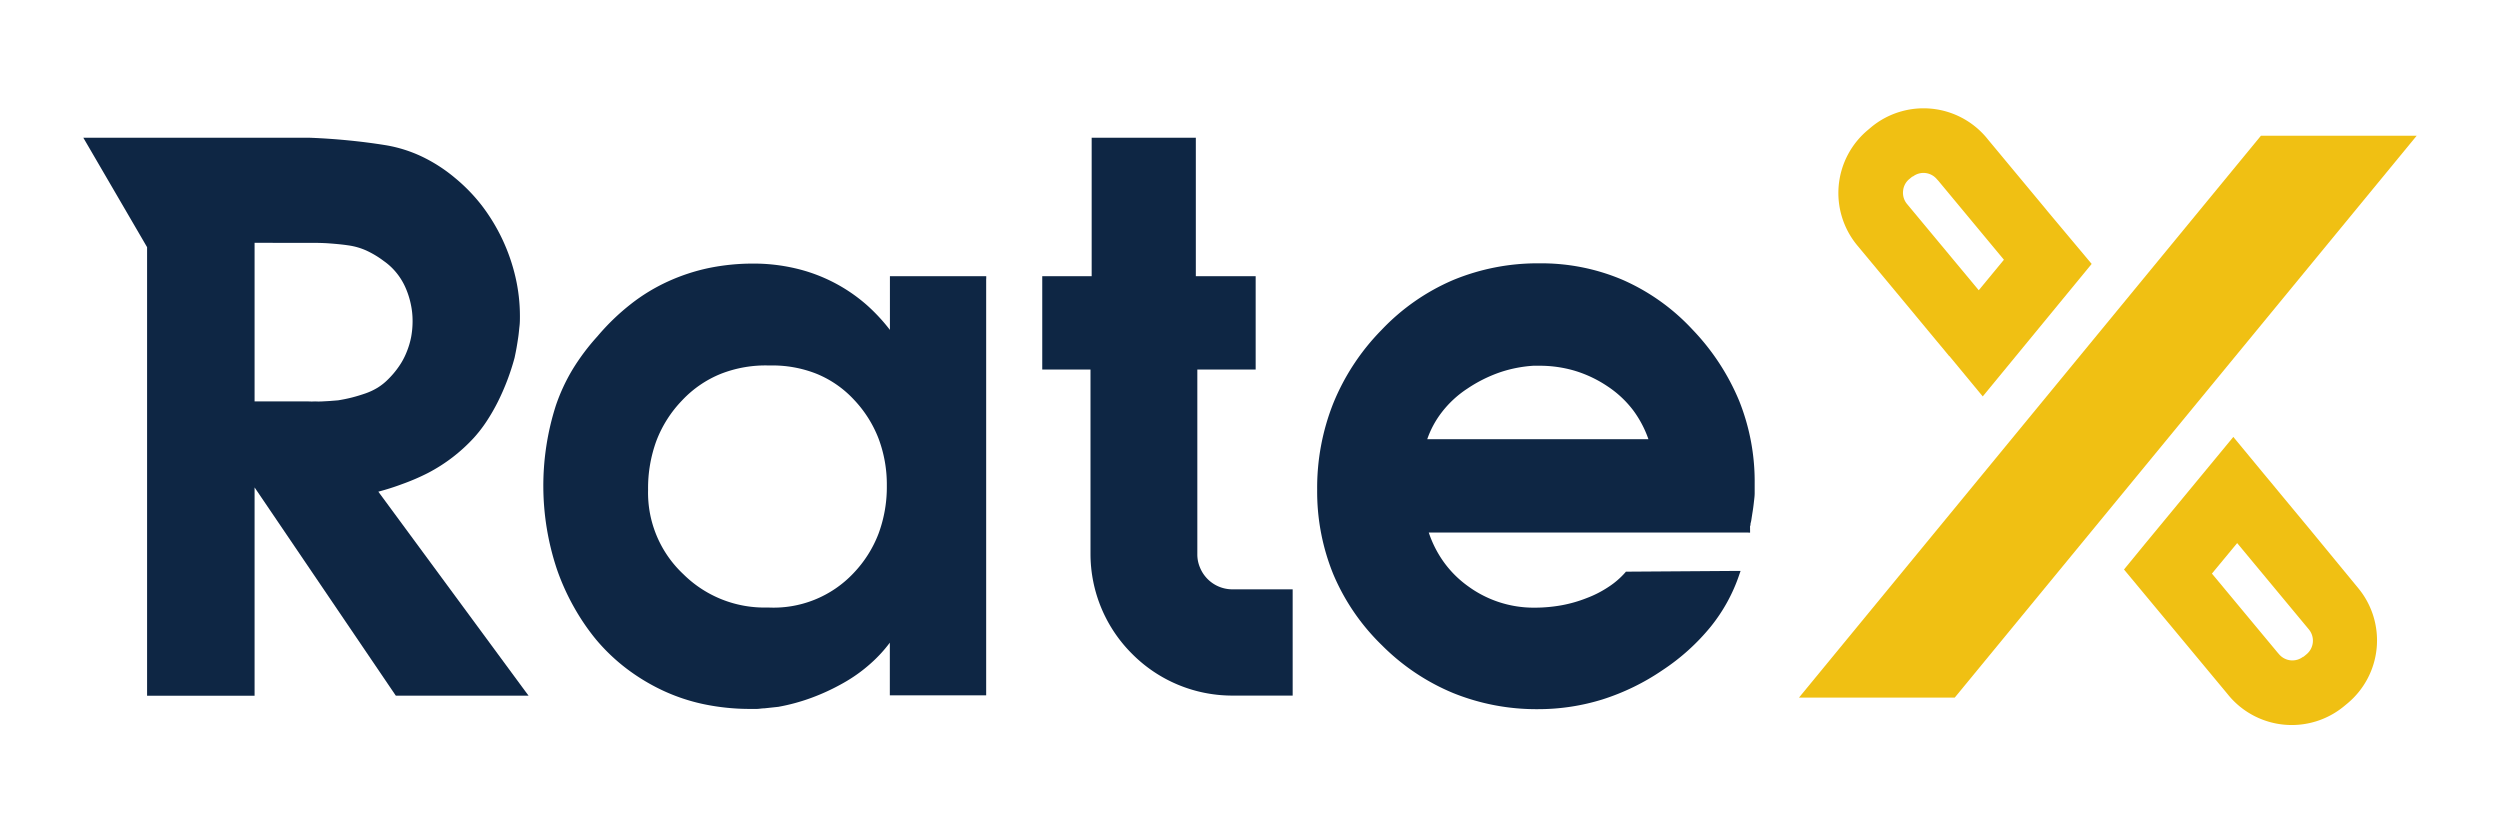
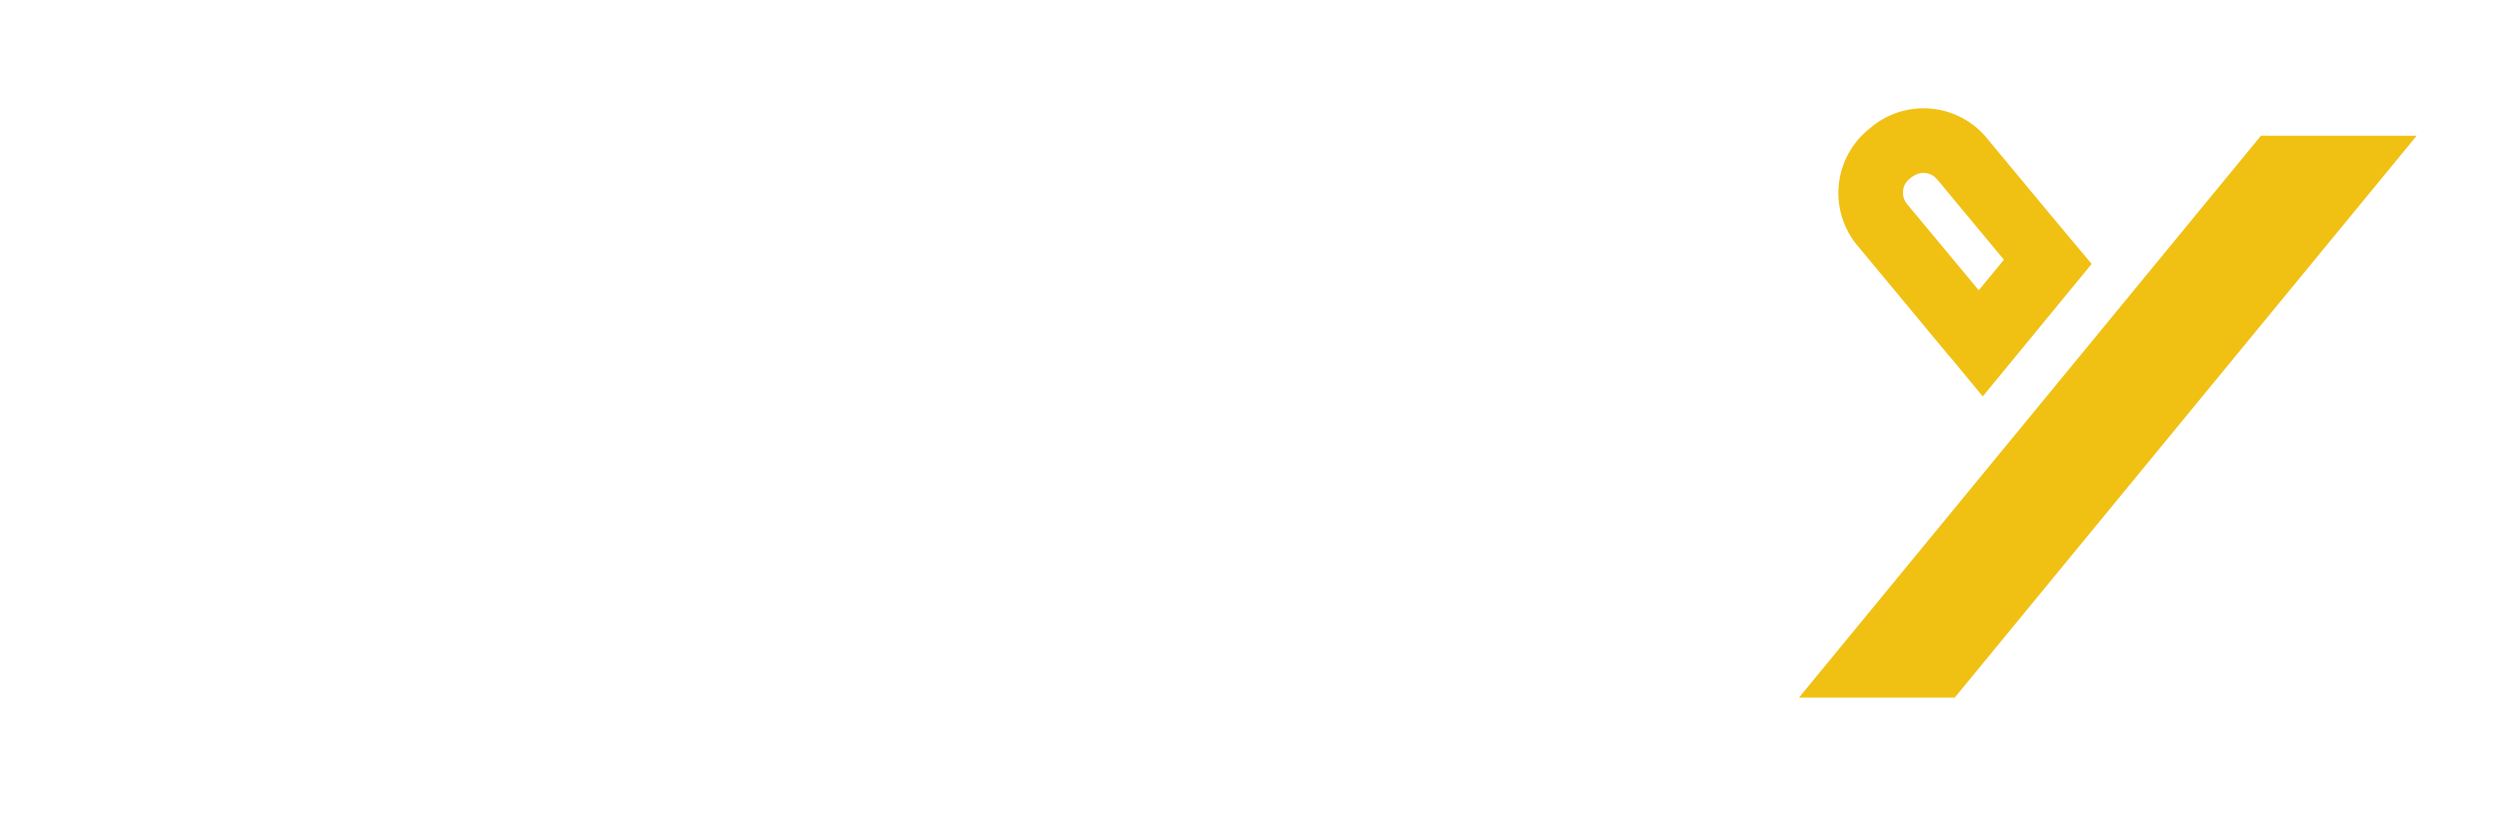
<svg xmlns="http://www.w3.org/2000/svg" id="图层_1" data-name="图层 1" viewBox="0 0 300 100">
  <defs>
    <style>.cls-1{fill:#0e2644;}.cls-1,.cls-2{fill-rule:evenodd;}.cls-2{fill:#f0c013;}</style>
  </defs>
  <title>000-logo</title>
-   <path class="cls-1" d="M118.34,33.44v50H106.78V77.12a16.69,16.69,0,0,1-2.28,2.48A18.4,18.4,0,0,1,101.13,82a25.79,25.79,0,0,1-3.79,1.75,23.68,23.68,0,0,1-3.94,1.07h0L91.72,85h0c-.29,0-.57.06-.85.07h0l-.84,0a26.89,26.89,0,0,1-5.54-.56,22.61,22.61,0,0,1-5-1.67,24.13,24.13,0,0,1-4.36-2.65,22.67,22.67,0,0,1-3.64-3.49h0a26.85,26.85,0,0,1-2.65-3.91,27.53,27.53,0,0,1-2-4.45,31.6,31.6,0,0,1-.14-19.67,22.41,22.41,0,0,1,2-4.32,26.23,26.23,0,0,1,3-4,27,27,0,0,1,4-3.86,22,22,0,0,1,4.47-2.72,23.45,23.45,0,0,1,4.9-1.61,26.37,26.37,0,0,1,5.32-.53,21.91,21.91,0,0,1,5,.56A19.73,19.73,0,0,1,104,36.59a21.68,21.68,0,0,1,2.79,3V33.14h11.56v.3ZM106.42,58.21a15.65,15.65,0,0,0-1-5.6A14.21,14.21,0,0,0,102.51,48,12.64,12.64,0,0,0,98,44.86a14.3,14.3,0,0,0-5.66-1h0a14.67,14.67,0,0,0-5.84,1,13.1,13.1,0,0,0-4.66,3.2,14.32,14.32,0,0,0-3.07,4.83,16.52,16.52,0,0,0-1,5.91A13.39,13.39,0,0,0,82,68.9a13.81,13.81,0,0,0,10.15,4h0a13.17,13.17,0,0,0,10.27-4.12,14.19,14.19,0,0,0,3-4.73,16.11,16.11,0,0,0,1-5.75Z" />
-   <path class="cls-1" d="M209.63,63.9H171.45a13.3,13.3,0,0,0,1.75,3.47,12.67,12.67,0,0,0,3,3,13.33,13.33,0,0,0,7.94,2.55,18.22,18.22,0,0,0,3.26-.29,16.07,16.07,0,0,0,3-.86,12.87,12.87,0,0,0,2.62-1.34h0a9.74,9.74,0,0,0,2-1.72l.09-.11h.14l13.2-.09h.42l-.14.4a20.23,20.23,0,0,1-3.45,6.3,25.7,25.7,0,0,1-5.78,5.21,27.56,27.56,0,0,1-7.2,3.51,26,26,0,0,1-7.73,1.17,26.63,26.63,0,0,1-10.18-1.93,26.23,26.23,0,0,1-8.57-5.75,25.87,25.87,0,0,1-5.82-8.5,26.27,26.27,0,0,1-1.94-10.16A27.45,27.45,0,0,1,160,48.38a27.15,27.15,0,0,1,5.78-8.78,25.82,25.82,0,0,1,8.61-6,26.48,26.48,0,0,1,10.37-2,24.87,24.87,0,0,1,10,2,25.28,25.28,0,0,1,8.33,5.94,27.66,27.66,0,0,1,5.61,8.56A26,26,0,0,1,210.56,58c0,.38,0,.78,0,1.17h0c0,.39-.06.78-.1,1.15s-.09.74-.15,1.11-.11.72-.17,1.09v0l-.08.33c0,.11,0,.2-.05.28h0a1,1,0,0,0,0,.24h0a2.09,2.09,0,0,0,0,.25v.3ZM171.27,52.7h26.54A13,13,0,0,0,196,49.26a12.54,12.54,0,0,0-3.11-2.91A14.59,14.59,0,0,0,189,44.5a14.78,14.78,0,0,0-4.29-.61H184a15.56,15.56,0,0,0-4.07.81,16.86,16.86,0,0,0-3.84,1.93A12.54,12.54,0,0,0,173,49.49,11.41,11.41,0,0,0,171.27,52.7Z" />
-   <path class="cls-1" d="M154.79,83.47h-6.93a16.93,16.93,0,0,1-12-5,16.93,16.93,0,0,1-5-12V44.34h-5.79V33.14H131V16.53H143.5V33.14h7.18v11.2h-7V66.52a4,4,0,0,0,.32,1.59,4.2,4.2,0,0,0,3.88,2.61h7.24V83.47Z" />
-   <path class="cls-1" d="M17.65,83.17V29.66L10,16.53H37.17c1.59.06,3.15.17,4.67.32s3,.34,4.48.58a16.46,16.46,0,0,1,4.29,1.35,18.75,18.75,0,0,1,4,2.58,20.66,20.66,0,0,1,3.25,3.36,22.48,22.48,0,0,1,4,8.55,20.81,20.81,0,0,1,.53,4.66c0,.39,0,.79-.05,1.21s-.08.83-.14,1.25-.13.86-.2,1.27h0c-.07.41-.16.84-.25,1.27h0a28.27,28.27,0,0,1-2,5.27,22.86,22.86,0,0,1-1.36,2.36h0a16,16,0,0,1-1.55,2h0a20,20,0,0,1-5.47,4.19,26,26,0,0,1-3.11,1.34A29.06,29.06,0,0,1,45.4,59L63.07,83l.36.48H47.5l-.09-.13L30.55,58.49v25H17.65v-.3Zm12.9-35H37a7.34,7.34,0,0,0,.81,0,8.1,8.1,0,0,0,.85,0l.91-.05,1-.08c.55-.09,1.11-.2,1.66-.34s1.1-.31,1.65-.5a7.66,7.66,0,0,0,1.47-.7,6.86,6.86,0,0,0,1.24-1h0A10.51,10.51,0,0,0,47.85,44a8.39,8.39,0,0,0,.92-1.69h0a9.68,9.68,0,0,0,.56-1.83,10.4,10.4,0,0,0,.18-1.95,9.42,9.42,0,0,0-.22-2.06,9.93,9.93,0,0,0-.65-2h0a7.77,7.77,0,0,0-1.08-1.75,7.47,7.47,0,0,0-1.51-1.4h0a11.34,11.34,0,0,0-2.1-1.26,8,8,0,0,0-2.11-.61c-.73-.11-1.49-.18-2.28-.24s-1.61-.07-2.48-.07H30.55Z" />
  <polygon class="cls-2" points="215.88 83.71 271.31 16.29 290 16.29 234.57 83.71 234.16 83.71 216.55 83.71 215.88 83.71" />
  <path class="cls-2" d="M233.9,42.73l-.55-.67-.9-1.08h0l-3.69-4.45-5.92-7.12a9.85,9.85,0,0,1,1.34-13.84l.39-.33a9.85,9.85,0,0,1,13.84,1.32l.22.27h0l6.84,8.23.2.25L251,31.67l-2.54,3.09L237.93,47.57l-4-4.84Zm6.57-11.56-7.88-9.49-.16-.17a2.09,2.09,0,0,0-2.88-.33l-.06,0-.4.33a2.06,2.06,0,0,0-.72,1.4,2.09,2.09,0,0,0,.45,1.54l8.63,10.38Z" />
-   <path class="cls-2" d="M272,57.27l.56.67.89,1.08h0l3.69,4.45L283,70.59a9.84,9.84,0,0,1-1.33,13.84l-.4.33a9.85,9.85,0,0,1-13.84-1.32l-.22-.27h0l-6.84-8.23-.21-.25-5.28-6.35,2.54-3.1L268,52.43l4,4.84Zm-6.57,11.56,7.89,9.49.15.17a2.1,2.1,0,0,0,2.89.33l.05,0,.4-.33a2.12,2.12,0,0,0,.27-2.94l-8.62-10.38Z" />
</svg>